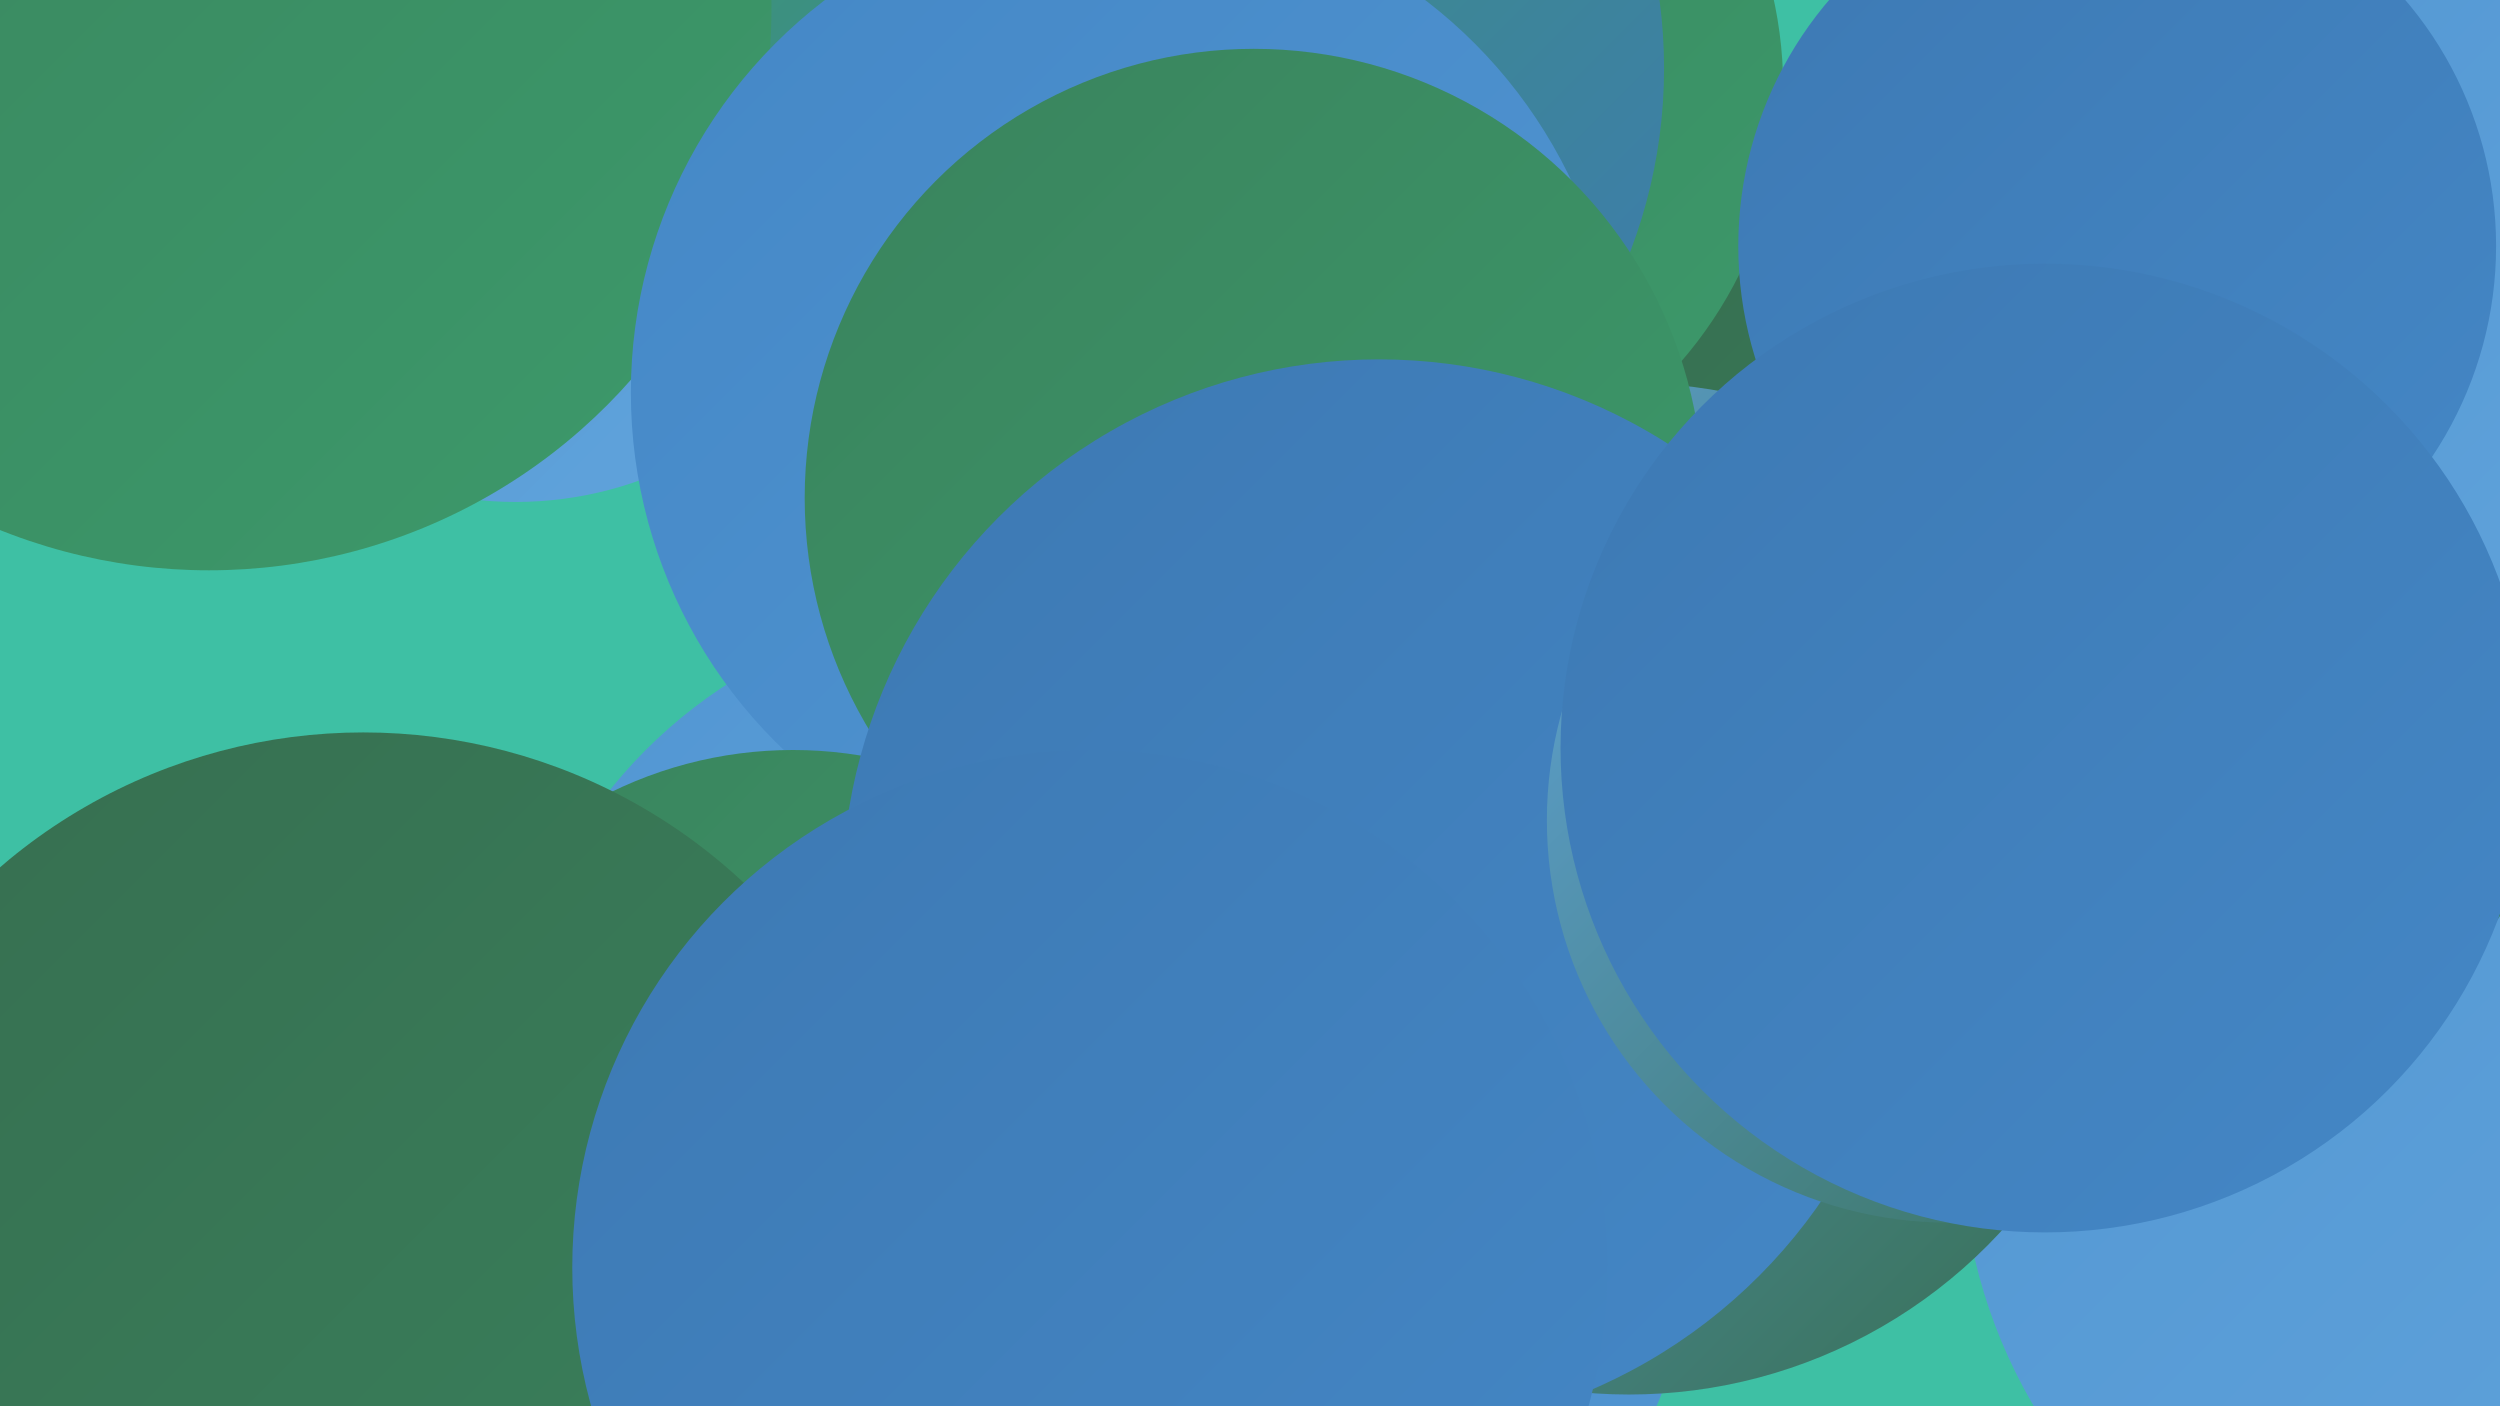
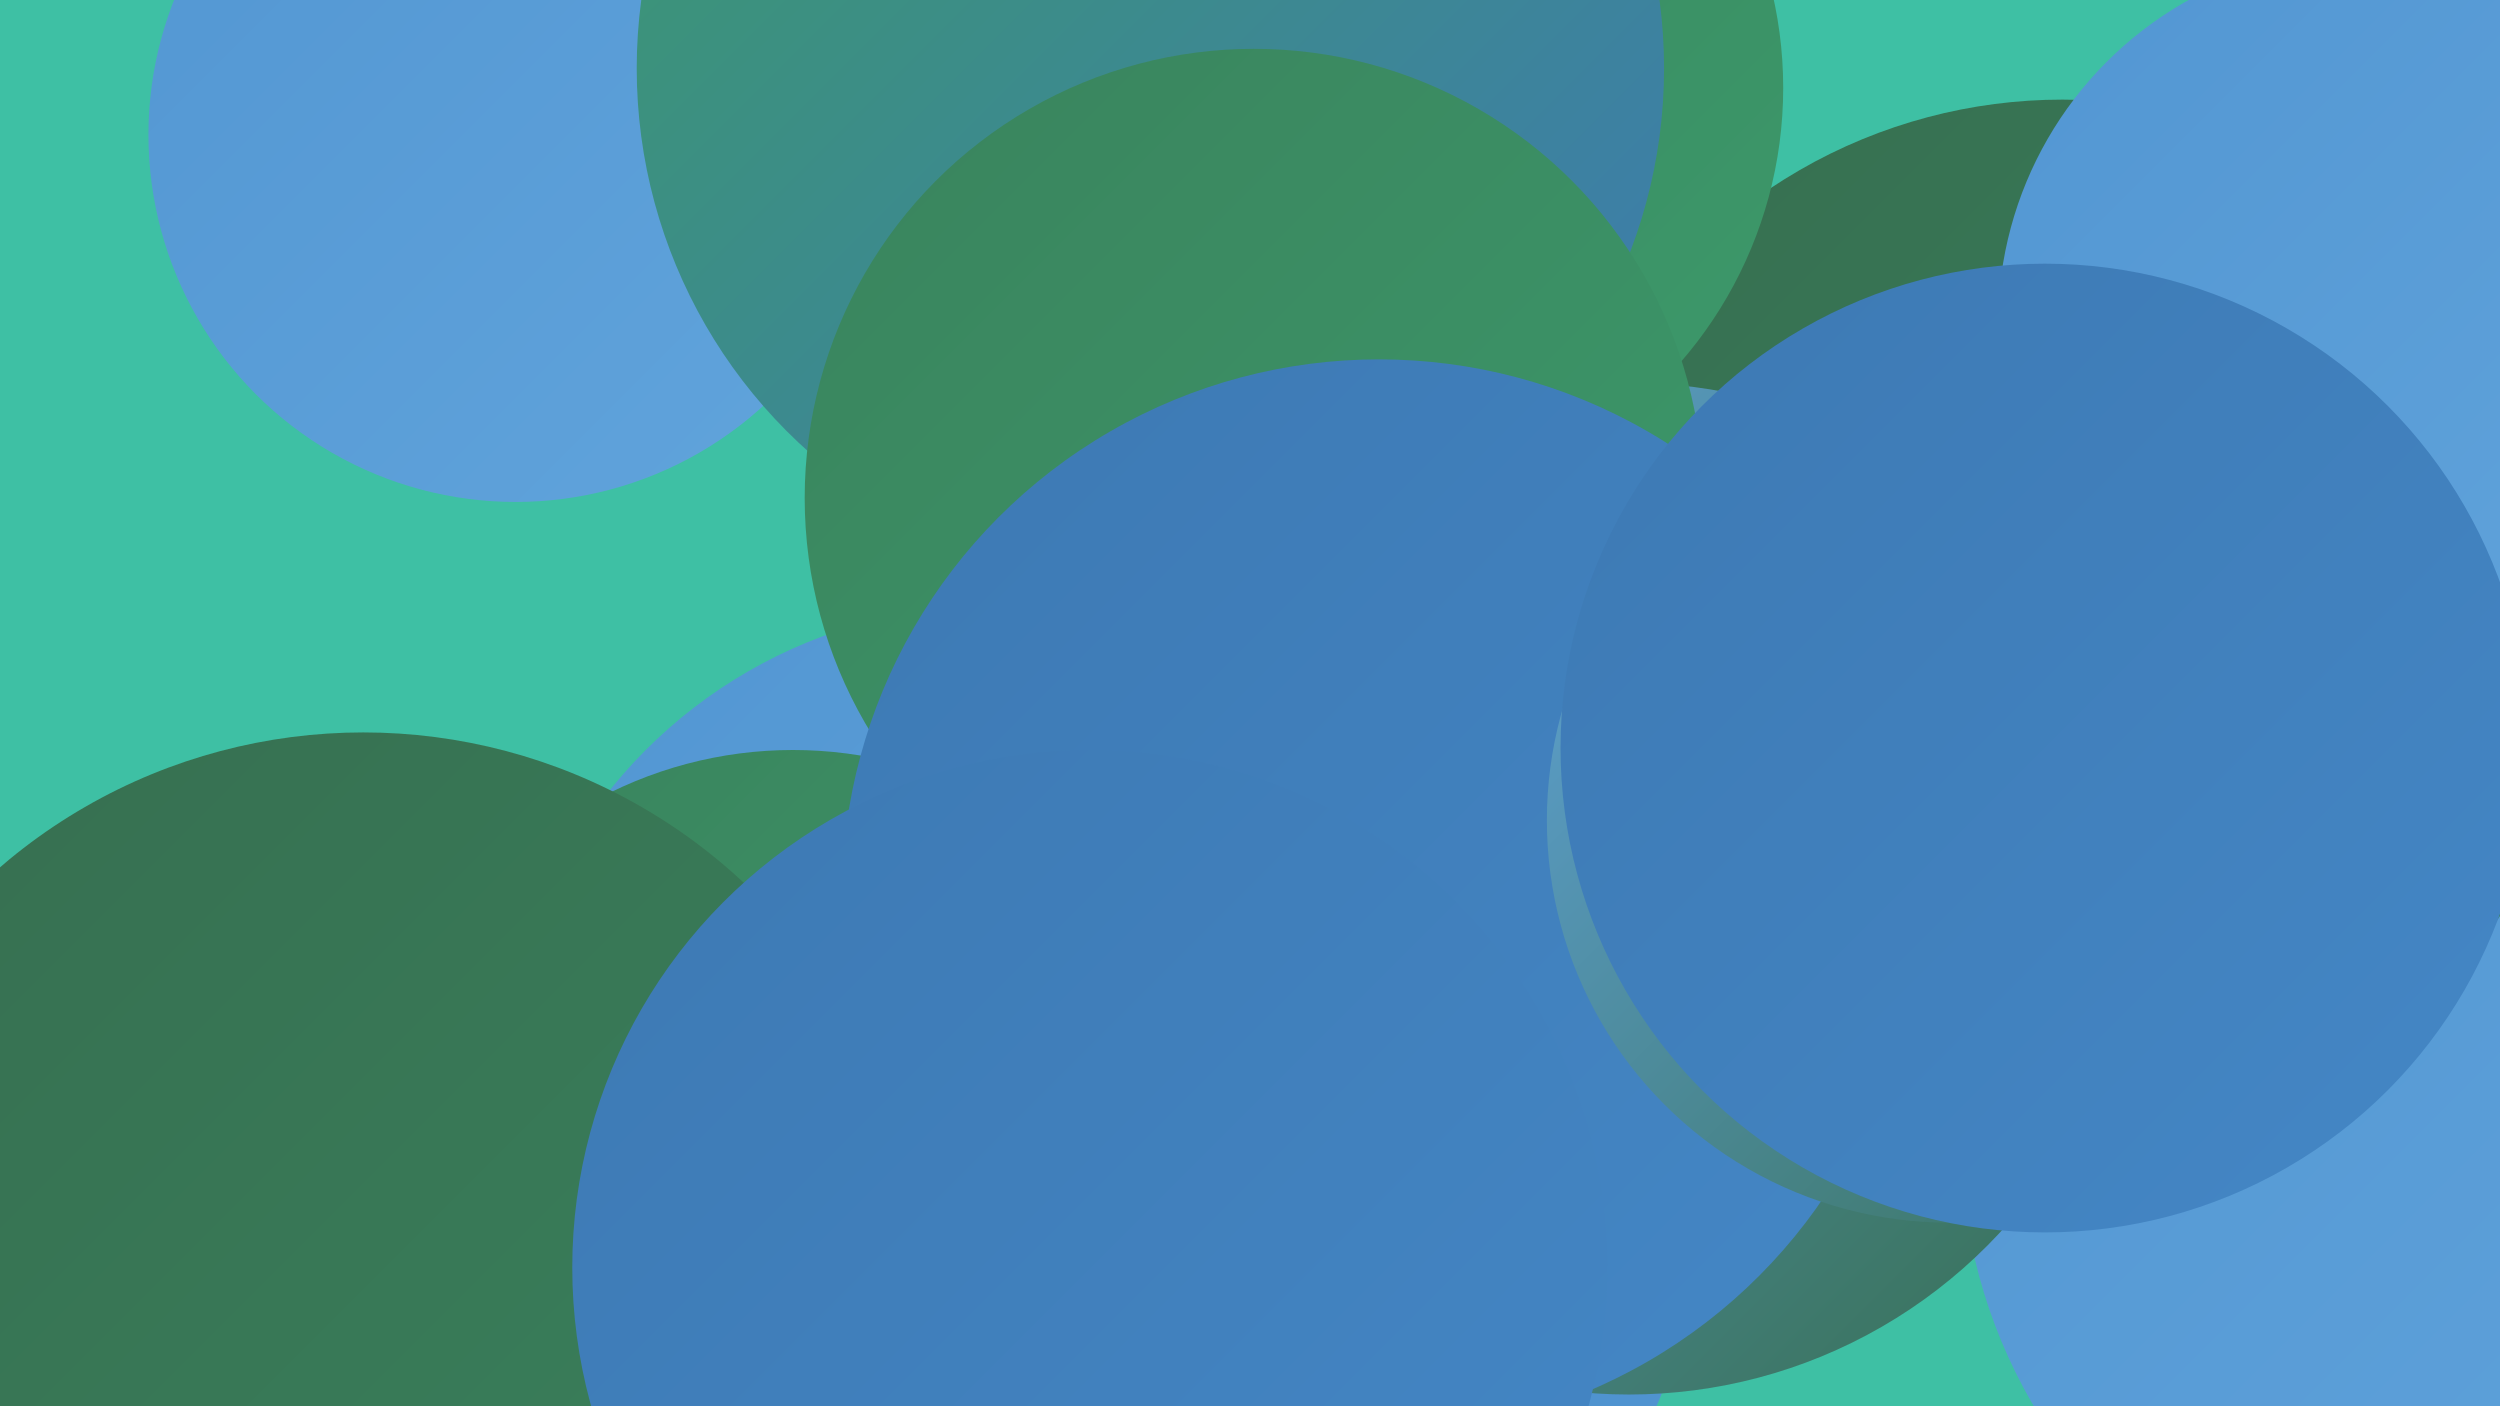
<svg xmlns="http://www.w3.org/2000/svg" width="1280" height="720">
  <defs>
    <linearGradient id="grad0" x1="0%" y1="0%" x2="100%" y2="100%">
      <stop offset="0%" style="stop-color:#366e50;stop-opacity:1" />
      <stop offset="100%" style="stop-color:#3a835d;stop-opacity:1" />
    </linearGradient>
    <linearGradient id="grad1" x1="0%" y1="0%" x2="100%" y2="100%">
      <stop offset="0%" style="stop-color:#3a835d;stop-opacity:1" />
      <stop offset="100%" style="stop-color:#3c9a6b;stop-opacity:1" />
    </linearGradient>
    <linearGradient id="grad2" x1="0%" y1="0%" x2="100%" y2="100%">
      <stop offset="0%" style="stop-color:#3c9a6b;stop-opacity:1" />
      <stop offset="100%" style="stop-color:#3d79b3;stop-opacity:1" />
    </linearGradient>
    <linearGradient id="grad3" x1="0%" y1="0%" x2="100%" y2="100%">
      <stop offset="0%" style="stop-color:#3d79b3;stop-opacity:1" />
      <stop offset="100%" style="stop-color:#4487c6;stop-opacity:1" />
    </linearGradient>
    <linearGradient id="grad4" x1="0%" y1="0%" x2="100%" y2="100%">
      <stop offset="0%" style="stop-color:#4487c6;stop-opacity:1" />
      <stop offset="100%" style="stop-color:#5296d2;stop-opacity:1" />
    </linearGradient>
    <linearGradient id="grad5" x1="0%" y1="0%" x2="100%" y2="100%">
      <stop offset="0%" style="stop-color:#5296d2;stop-opacity:1" />
      <stop offset="100%" style="stop-color:#61a4dc;stop-opacity:1" />
    </linearGradient>
    <linearGradient id="grad6" x1="0%" y1="0%" x2="100%" y2="100%">
      <stop offset="0%" style="stop-color:#61a4dc;stop-opacity:1" />
      <stop offset="100%" style="stop-color:#366e50;stop-opacity:1" />
    </linearGradient>
  </defs>
  <rect width="1280" height="720" fill="#3ec0a4" />
  <circle cx="1274" cy="583" r="270" fill="url(#grad5)" />
  <circle cx="1056" cy="320" r="269" fill="url(#grad0)" />
  <circle cx="509" cy="562" r="252" fill="url(#grad5)" />
  <circle cx="699" cy="45" r="214" fill="url(#grad1)" />
  <circle cx="264" cy="69" r="188" fill="url(#grad5)" />
  <circle cx="589" cy="35" r="263" fill="url(#grad2)" />
  <circle cx="1213" cy="166" r="190" fill="url(#grad5)" />
  <circle cx="669" cy="643" r="195" fill="url(#grad4)" />
  <circle cx="834" cy="455" r="259" fill="url(#grad6)" />
-   <circle cx="1084" cy="126" r="194" fill="url(#grad3)" />
  <circle cx="215" cy="684" r="243" fill="url(#grad4)" />
-   <circle cx="107" cy="4" r="288" fill="url(#grad1)" />
-   <circle cx="576" cy="201" r="253" fill="url(#grad4)" />
  <circle cx="642" cy="255" r="230" fill="url(#grad1)" />
  <circle cx="406" cy="596" r="212" fill="url(#grad1)" />
  <circle cx="706" cy="459" r="275" fill="url(#grad3)" />
  <circle cx="998" cy="420" r="206" fill="url(#grad6)" />
  <circle cx="186" cy="660" r="285" fill="url(#grad0)" />
  <circle cx="558" cy="649" r="265" fill="url(#grad3)" />
  <circle cx="1047" cy="383" r="248" fill="url(#grad3)" />
</svg>